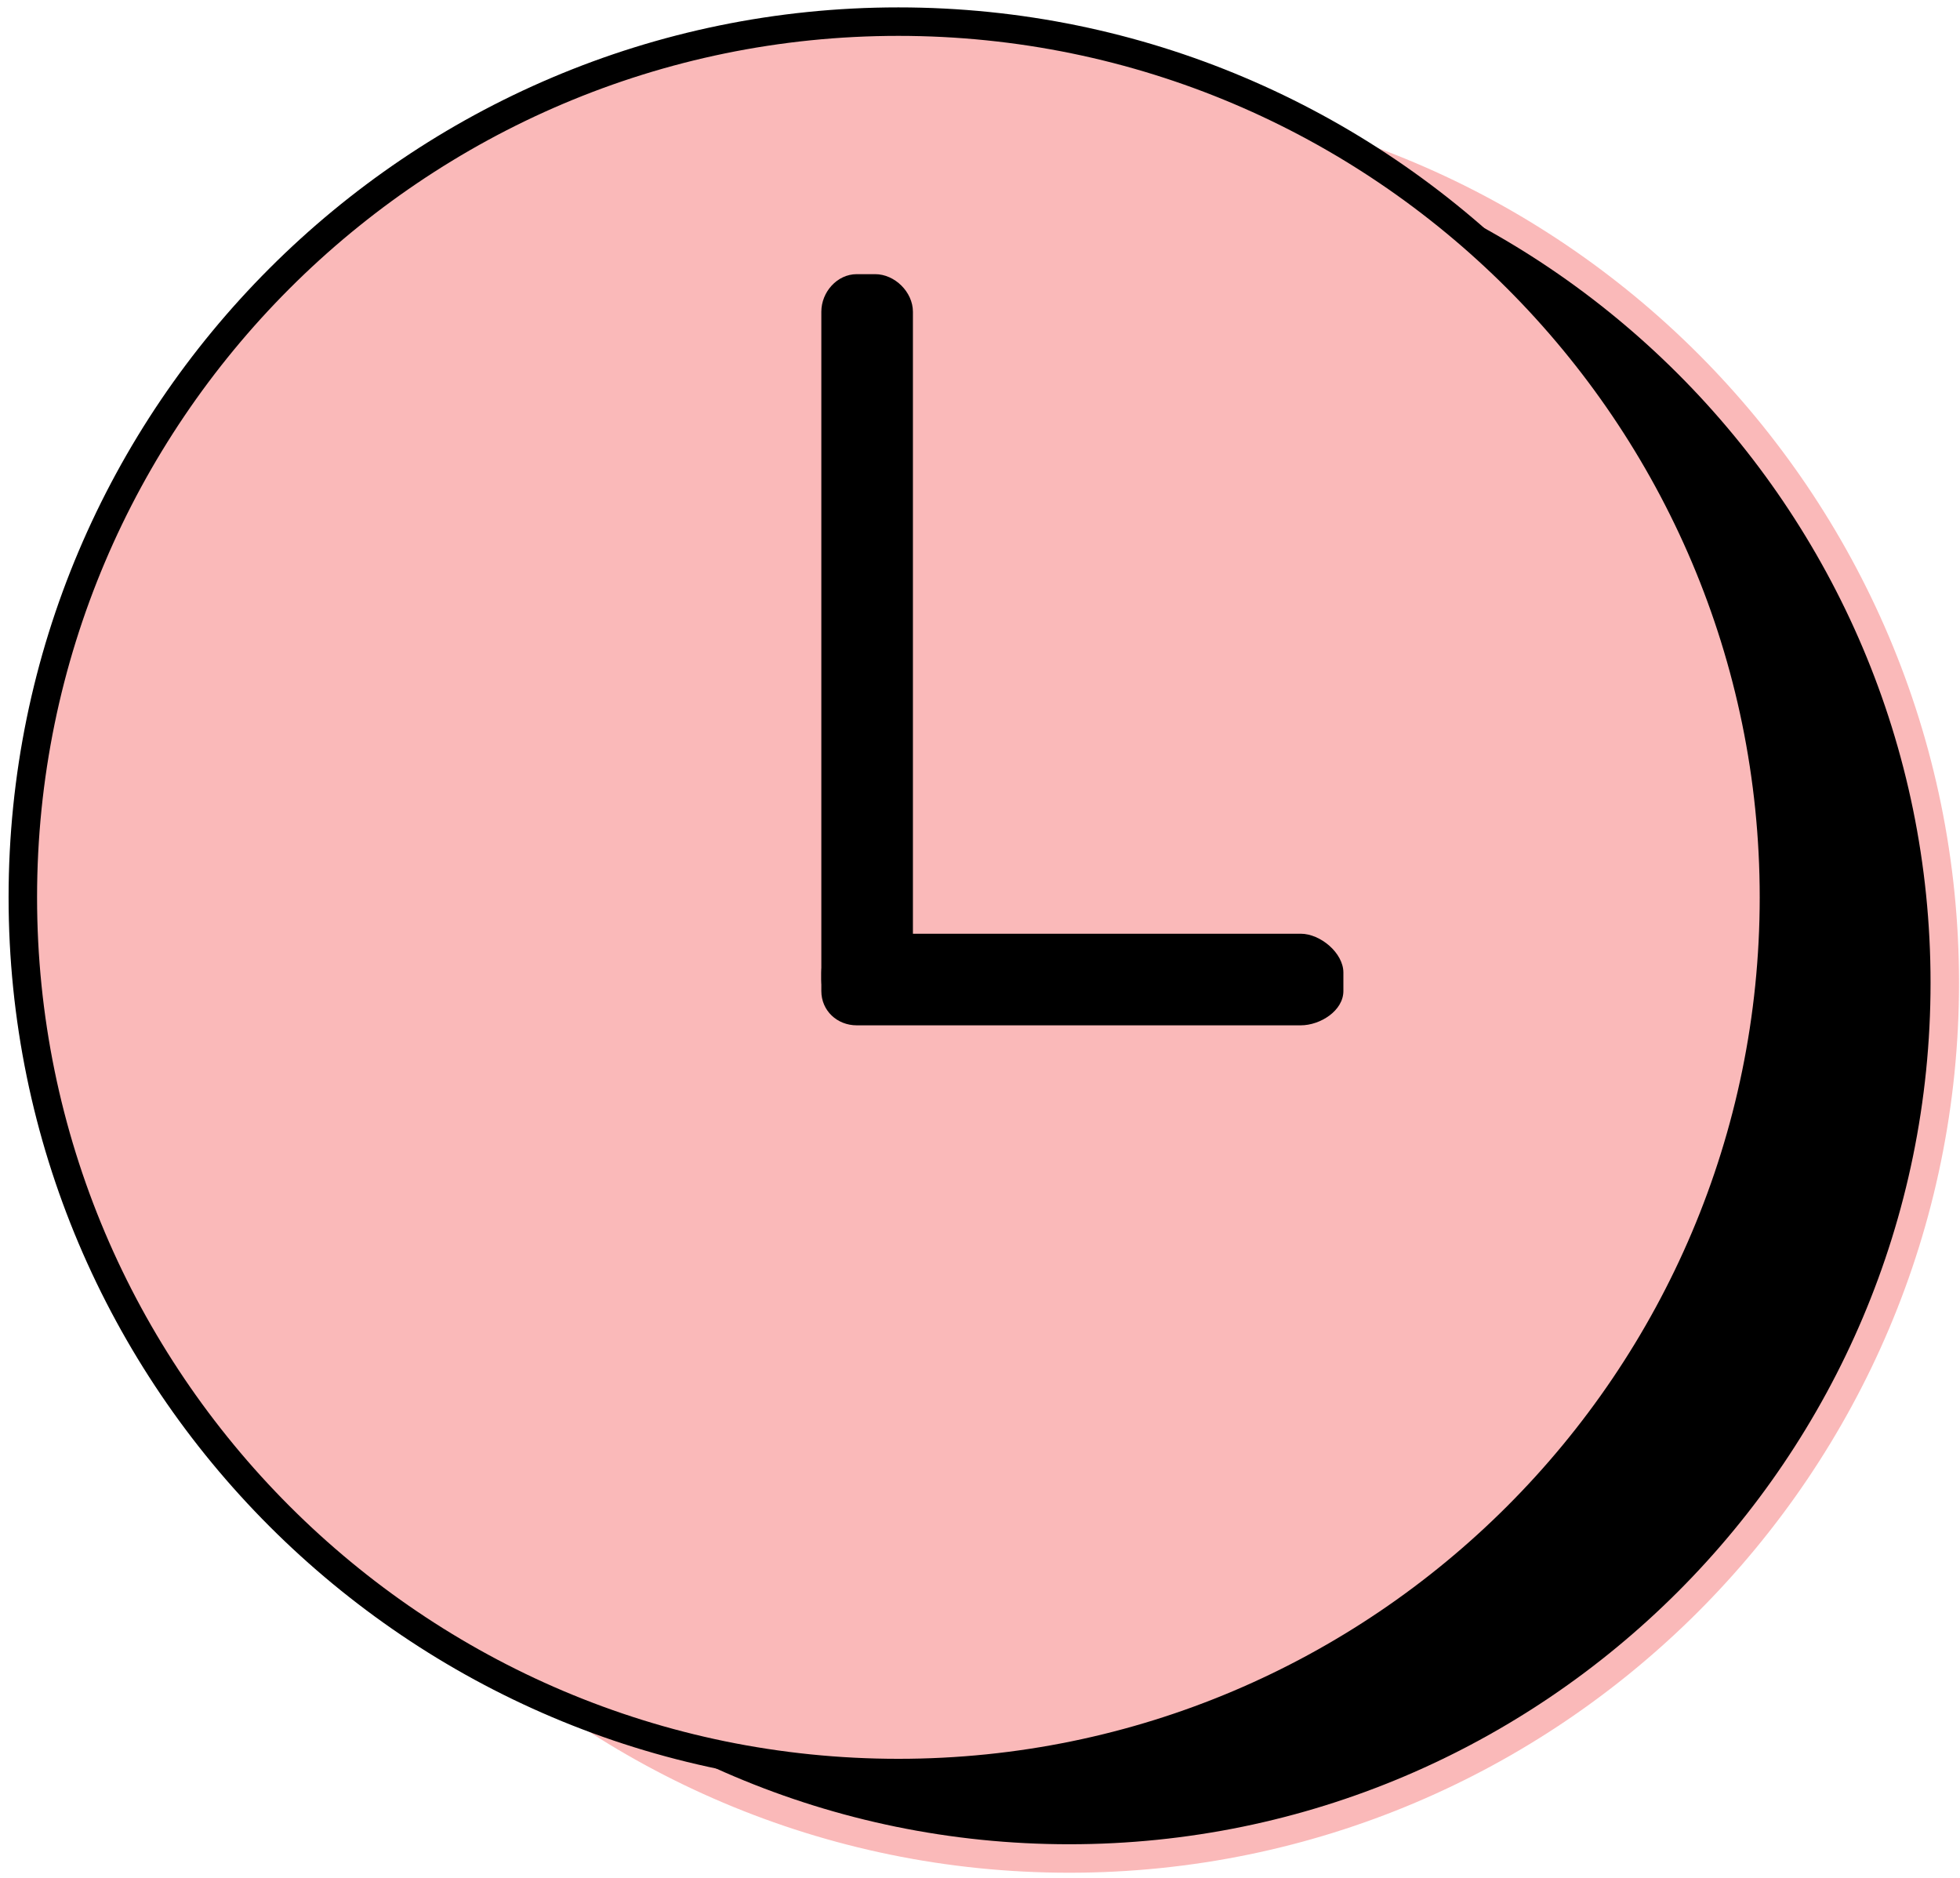
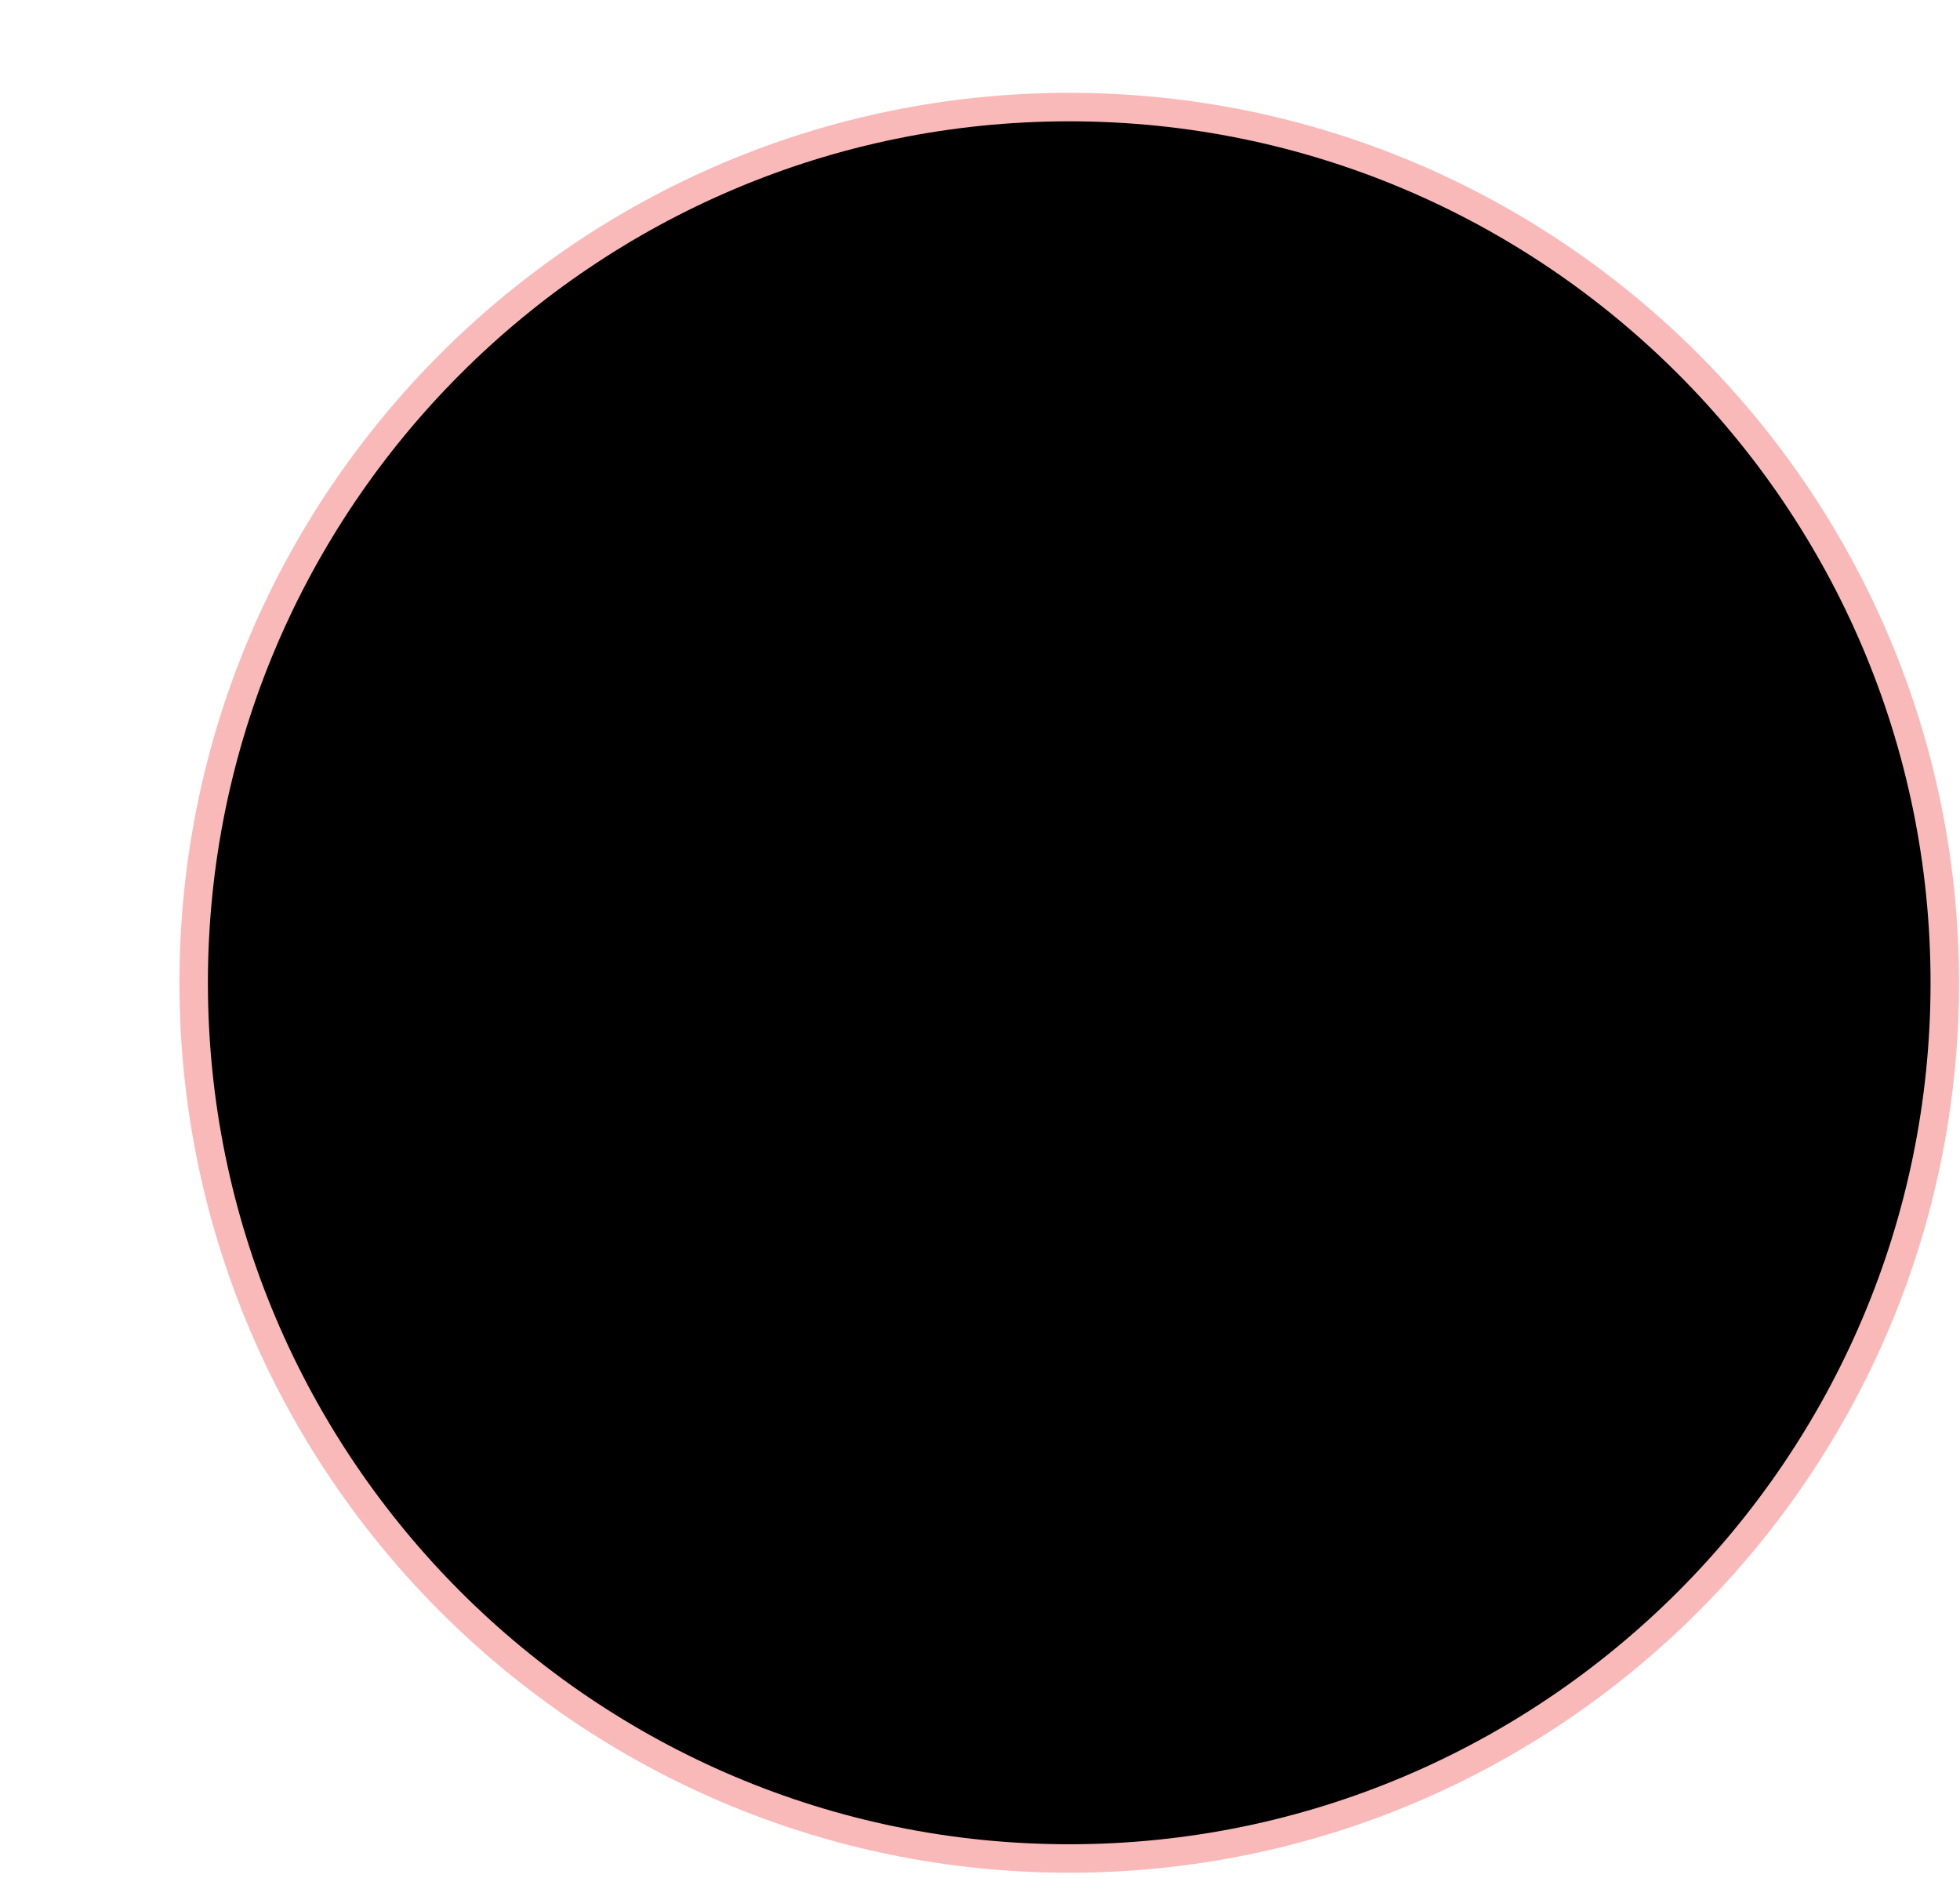
<svg xmlns="http://www.w3.org/2000/svg" width="214" height="205" viewBox="0 0 214 205" fill="none">
  <path d="M116.743 202.883C63.946 202.883 21.146 160.083 21.146 107.286C21.146 54.489 63.946 11.689 116.743 11.689C169.54 11.689 212.34 54.489 212.34 107.286C212.34 160.083 169.54 202.883 116.743 202.883Z" fill="black" />
  <path d="M116.743 204.437C170.311 204.437 213.894 160.856 213.894 107.286C213.894 53.716 170.311 10.134 116.743 10.134C63.172 10.134 19.591 53.717 19.591 107.286C19.591 160.856 63.172 204.437 116.743 204.437ZM116.743 13.243C168.597 13.243 210.785 55.431 210.785 107.286C210.785 159.14 168.597 201.328 116.743 201.328C64.887 201.328 22.7 159.14 22.7 107.286C22.7 55.43 64.887 13.243 116.743 13.243Z" fill="#FAB9B9" />
-   <path d="M98.089 193.555C45.292 193.555 2.492 150.755 2.492 97.958C2.492 45.161 45.292 2.361 98.089 2.361C150.886 2.361 193.686 45.161 193.686 97.958C193.686 150.755 150.886 193.555 98.089 193.555Z" fill="#FAB9B9" />
-   <path d="M98.089 195.11C151.66 195.11 195.241 151.528 195.241 97.958C195.241 44.389 151.66 0.807 98.089 0.807C44.519 0.807 0.938 44.389 0.938 97.958C0.938 151.529 44.519 195.11 98.089 195.11ZM98.089 3.916C149.943 3.916 192.132 46.104 192.132 97.958C192.132 149.813 149.943 192.001 98.089 192.001C46.235 192.001 4.047 149.813 4.047 97.958C4.047 46.104 46.235 3.916 98.089 3.916Z" fill="black" />
-   <path d="M89.676 106.96C89.676 109.106 91.398 110.929 93.542 110.929H95.553C97.699 110.929 99.676 109.106 99.676 106.96V34.032C99.676 31.886 97.699 29.929 95.553 29.929H93.542C91.397 29.929 89.676 31.886 89.676 34.032V106.96Z" fill="black" />
-   <path d="M89.676 108.183C89.676 110.329 91.398 111.93 93.542 111.93H142.017C144.163 111.93 146.676 110.33 146.676 108.183V106.174C146.676 104.028 144.162 101.93 142.017 101.93H93.542C91.397 101.93 89.676 104.028 89.676 106.174V108.183Z" fill="black" />
</svg>